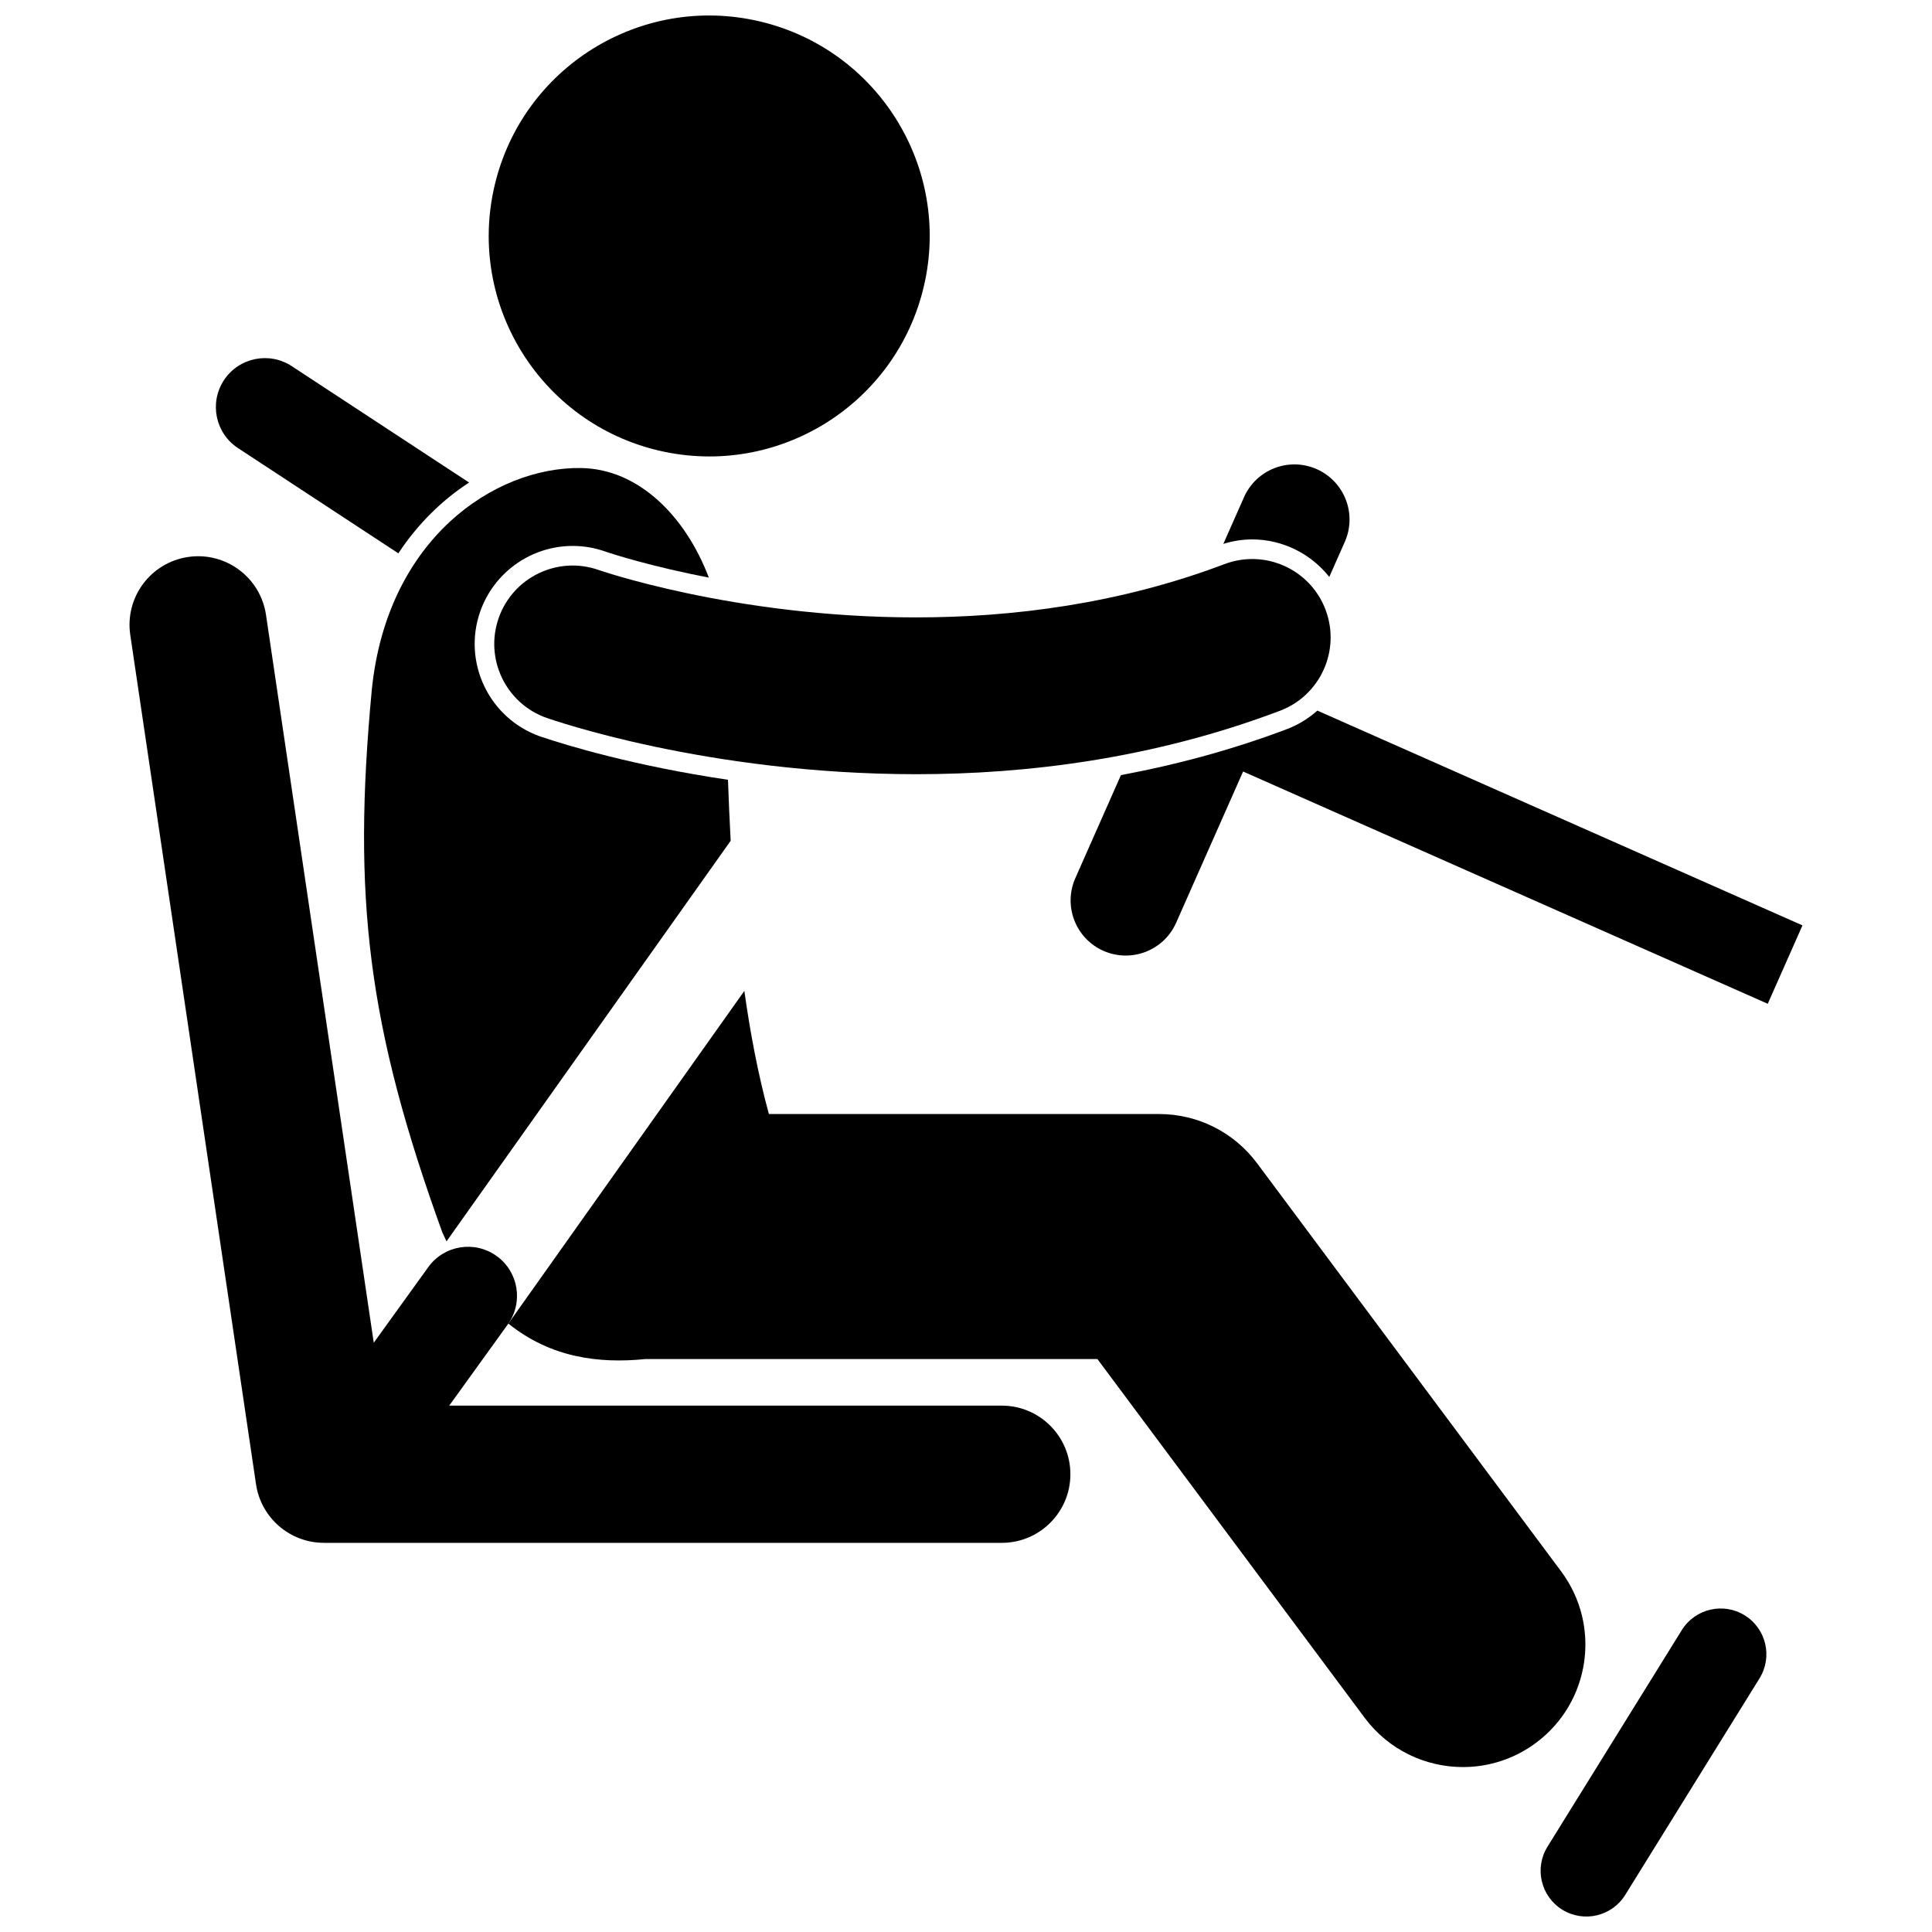
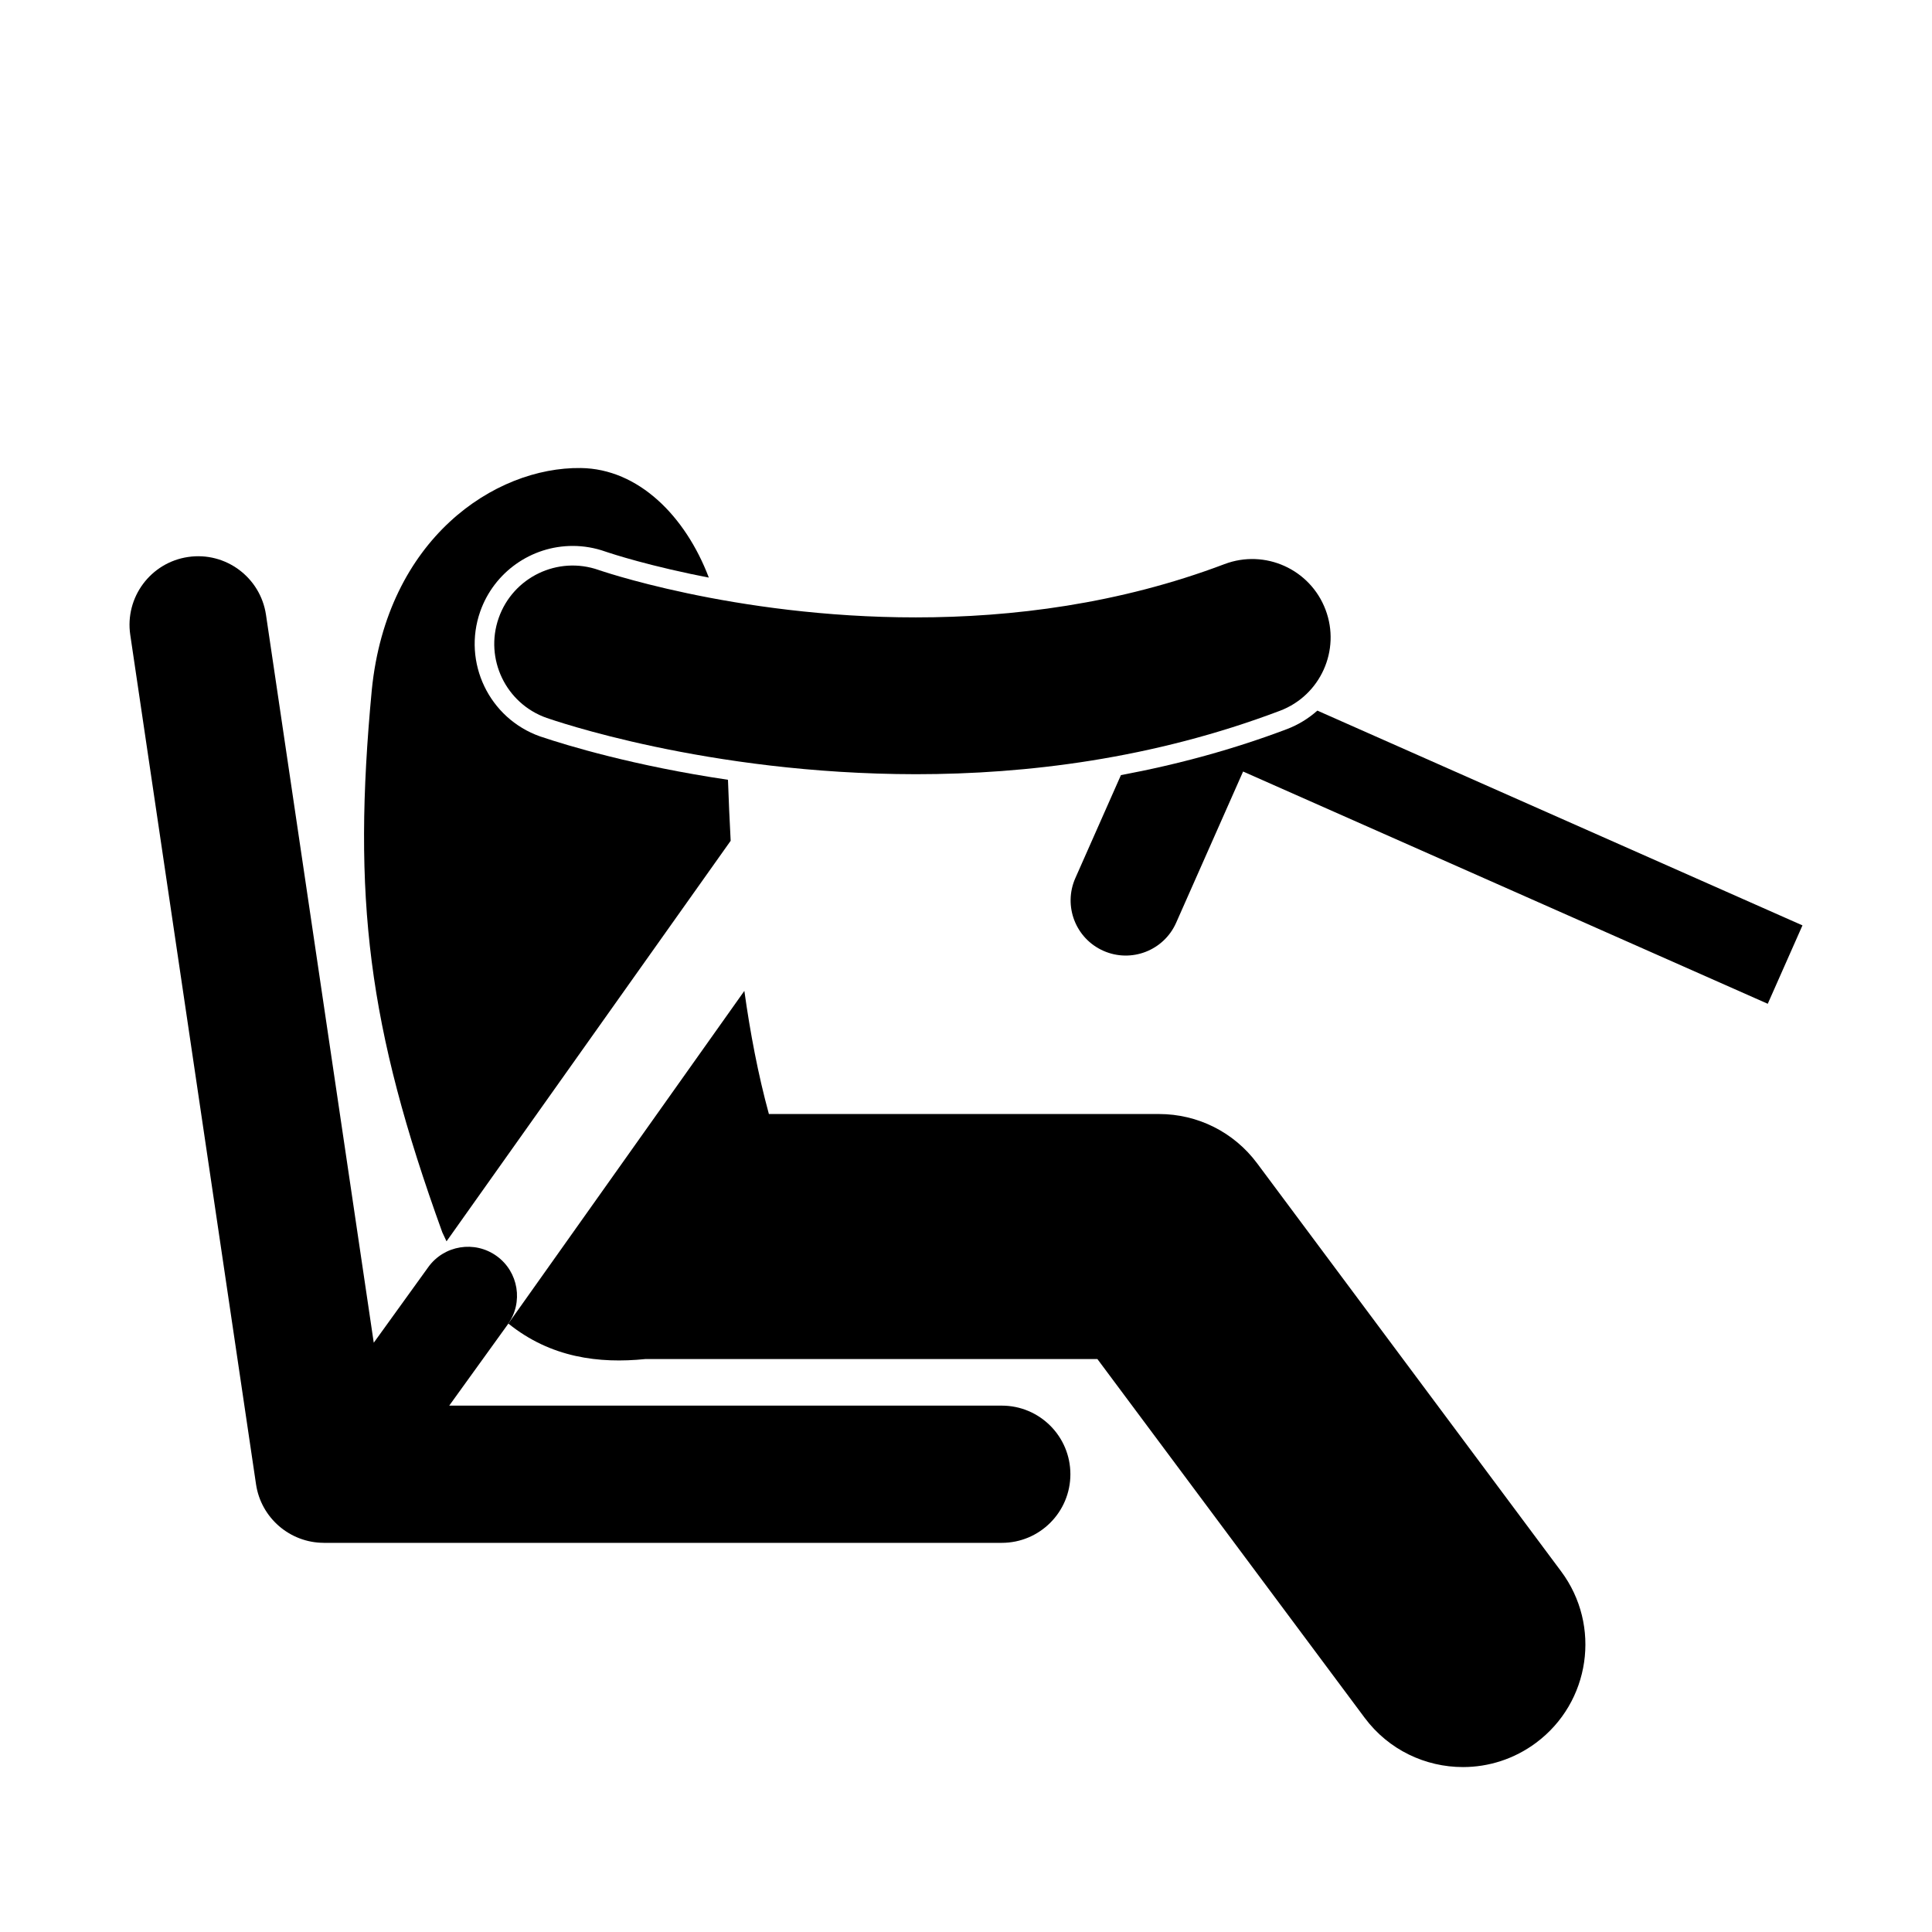
<svg xmlns="http://www.w3.org/2000/svg" width="800px" height="800px" version="1.1" viewBox="144 144 512 512">
  <defs>
    <clipPath id="b">
      <path d="m273 148.09h118v116.91h-118z" />
    </clipPath>
    <clipPath id="a">
      <path d="m552 570h61v81.902h-61z" />
    </clipPath>
  </defs>
-   <path d="m496.27 296.9 4.117-9.301c3.266-7.379-0.066-16.008-7.445-19.273s-16.008 0.066-19.273 7.445l-5.473 12.367c2.488-0.773 5.059-1.188 7.66-1.188 8.051 0.004 15.562 3.801 20.414 9.949z" />
  <path d="m441.06 349.41-12.082 27.297c-3.266 7.383 0.066 16.008 7.441 19.273 7.383 3.266 16.008-0.066 19.273-7.445l17.742-40.074 139.04 61.551 9.199-20.777-128.56-56.918c-2.344 2.086-5.059 3.766-8.078 4.91-14.02 5.301-28.73 9.336-43.977 12.184z" />
-   <path d="m268.32 271.88-47-30.844c-5.996-3.934-14.047-2.266-17.984 3.731-3.93 6.004-2.266 14.051 3.738 17.984l42.492 27.887c5.219-7.906 11.699-14.184 18.754-18.758z" />
  <path d="m336.92 350.65c-24.961-3.695-42.742-9.129-49.395-11.363l-0.059-0.02-0.324-0.105c-13.512-4.762-20.629-19.621-15.871-33.129 3.656-10.383 13.508-17.355 24.504-17.355 2.934 0 5.84 0.5 8.629 1.484l0.25 0.086 0.824 0.266c0.988 0.324 2.449 0.781 4.391 1.34 3.641 1.051 9.586 2.644 17.262 4.266 1.477 0.312 3.059 0.633 4.715 0.949-6.195-16.309-18.656-28.836-33.93-29.035-22.852-0.301-51.375 18.785-55.387 58.805-5.195 55.051-1.074 89.121 18.684 143.74 0.367 0.816 0.746 1.609 1.121 2.391l75.301-106.15c-0.297-5.504-0.527-10.91-0.715-16.168z" />
  <path d="m315.06 504.16h119.76l70.824 95.066c6.371 8.555 16.152 13.066 26.055 13.066 6.746 0 13.551-2.098 19.379-6.438 14.375-10.707 17.348-31.051 6.637-45.426l-80.559-108.13c-6.156-8.266-15.727-13.07-26.031-13.07h-103.36c-2.883-10.555-4.957-21.559-6.504-32.629l-62.539 88.16c11.23 9.059 24.035 10.656 36.34 9.402z" />
  <g clip-path="url(#b)">
-     <path d="m345.2 149.64c31.426 7.316 50.969 38.723 43.652 70.145-7.32 31.426-38.727 50.965-70.152 43.645-31.426-7.316-50.969-38.723-43.652-70.145 7.32-31.422 38.727-50.965 70.152-43.645" />
-   </g>
+     </g>
  <path d="m326.05 301.2c-7.57-1.602-13.59-3.195-17.625-4.359-2.016-0.586-3.539-1.055-4.516-1.375-0.492-0.156-0.844-0.273-1.051-0.34-0.184-0.066-0.184-0.066-0.184-0.066-10.828-3.816-22.691 1.867-26.508 12.691-3.809 10.824 1.871 22.691 12.699 26.504 1.383 0.445 42.242 14.867 97.844 14.918 29.293-0.004 62.785-4.059 96.492-16.812 10.734-4.062 16.141-16.062 12.078-26.789-4.059-10.734-16.055-16.137-26.785-12.074-27.852 10.547-56.32 14.125-81.785 14.117-24.152 0.008-45.52-3.207-60.66-6.414z" />
  <path d="m229.83 552.87h179.65c10.043 0 18.184-8.141 18.184-18.184 0-10.039-8.141-18.18-18.184-18.18h-146.43l12.695-17.605 2.816-3.91c4.195-5.82 2.875-13.938-2.938-18.129-5.82-4.195-13.938-2.879-18.129 2.941l-0.074 0.105-14.371 19.93-28.559-192.91c-1.477-9.934-10.719-16.793-20.648-15.32-9.934 1.469-16.793 10.715-15.32 20.648l33.328 225.09c1.312 8.902 8.984 15.52 17.98 15.52z" />
  <g clip-path="url(#a)">
-     <path d="m589.69 576-35.59 57.391c-3.527 5.691-1.777 13.16 3.91 16.691 5.691 3.527 13.16 1.777 16.691-3.914l35.59-57.391c3.527-5.688 1.777-13.156-3.914-16.688-5.688-3.531-13.16-1.777-16.688 3.91z" />
-   </g>
+     </g>
</svg>